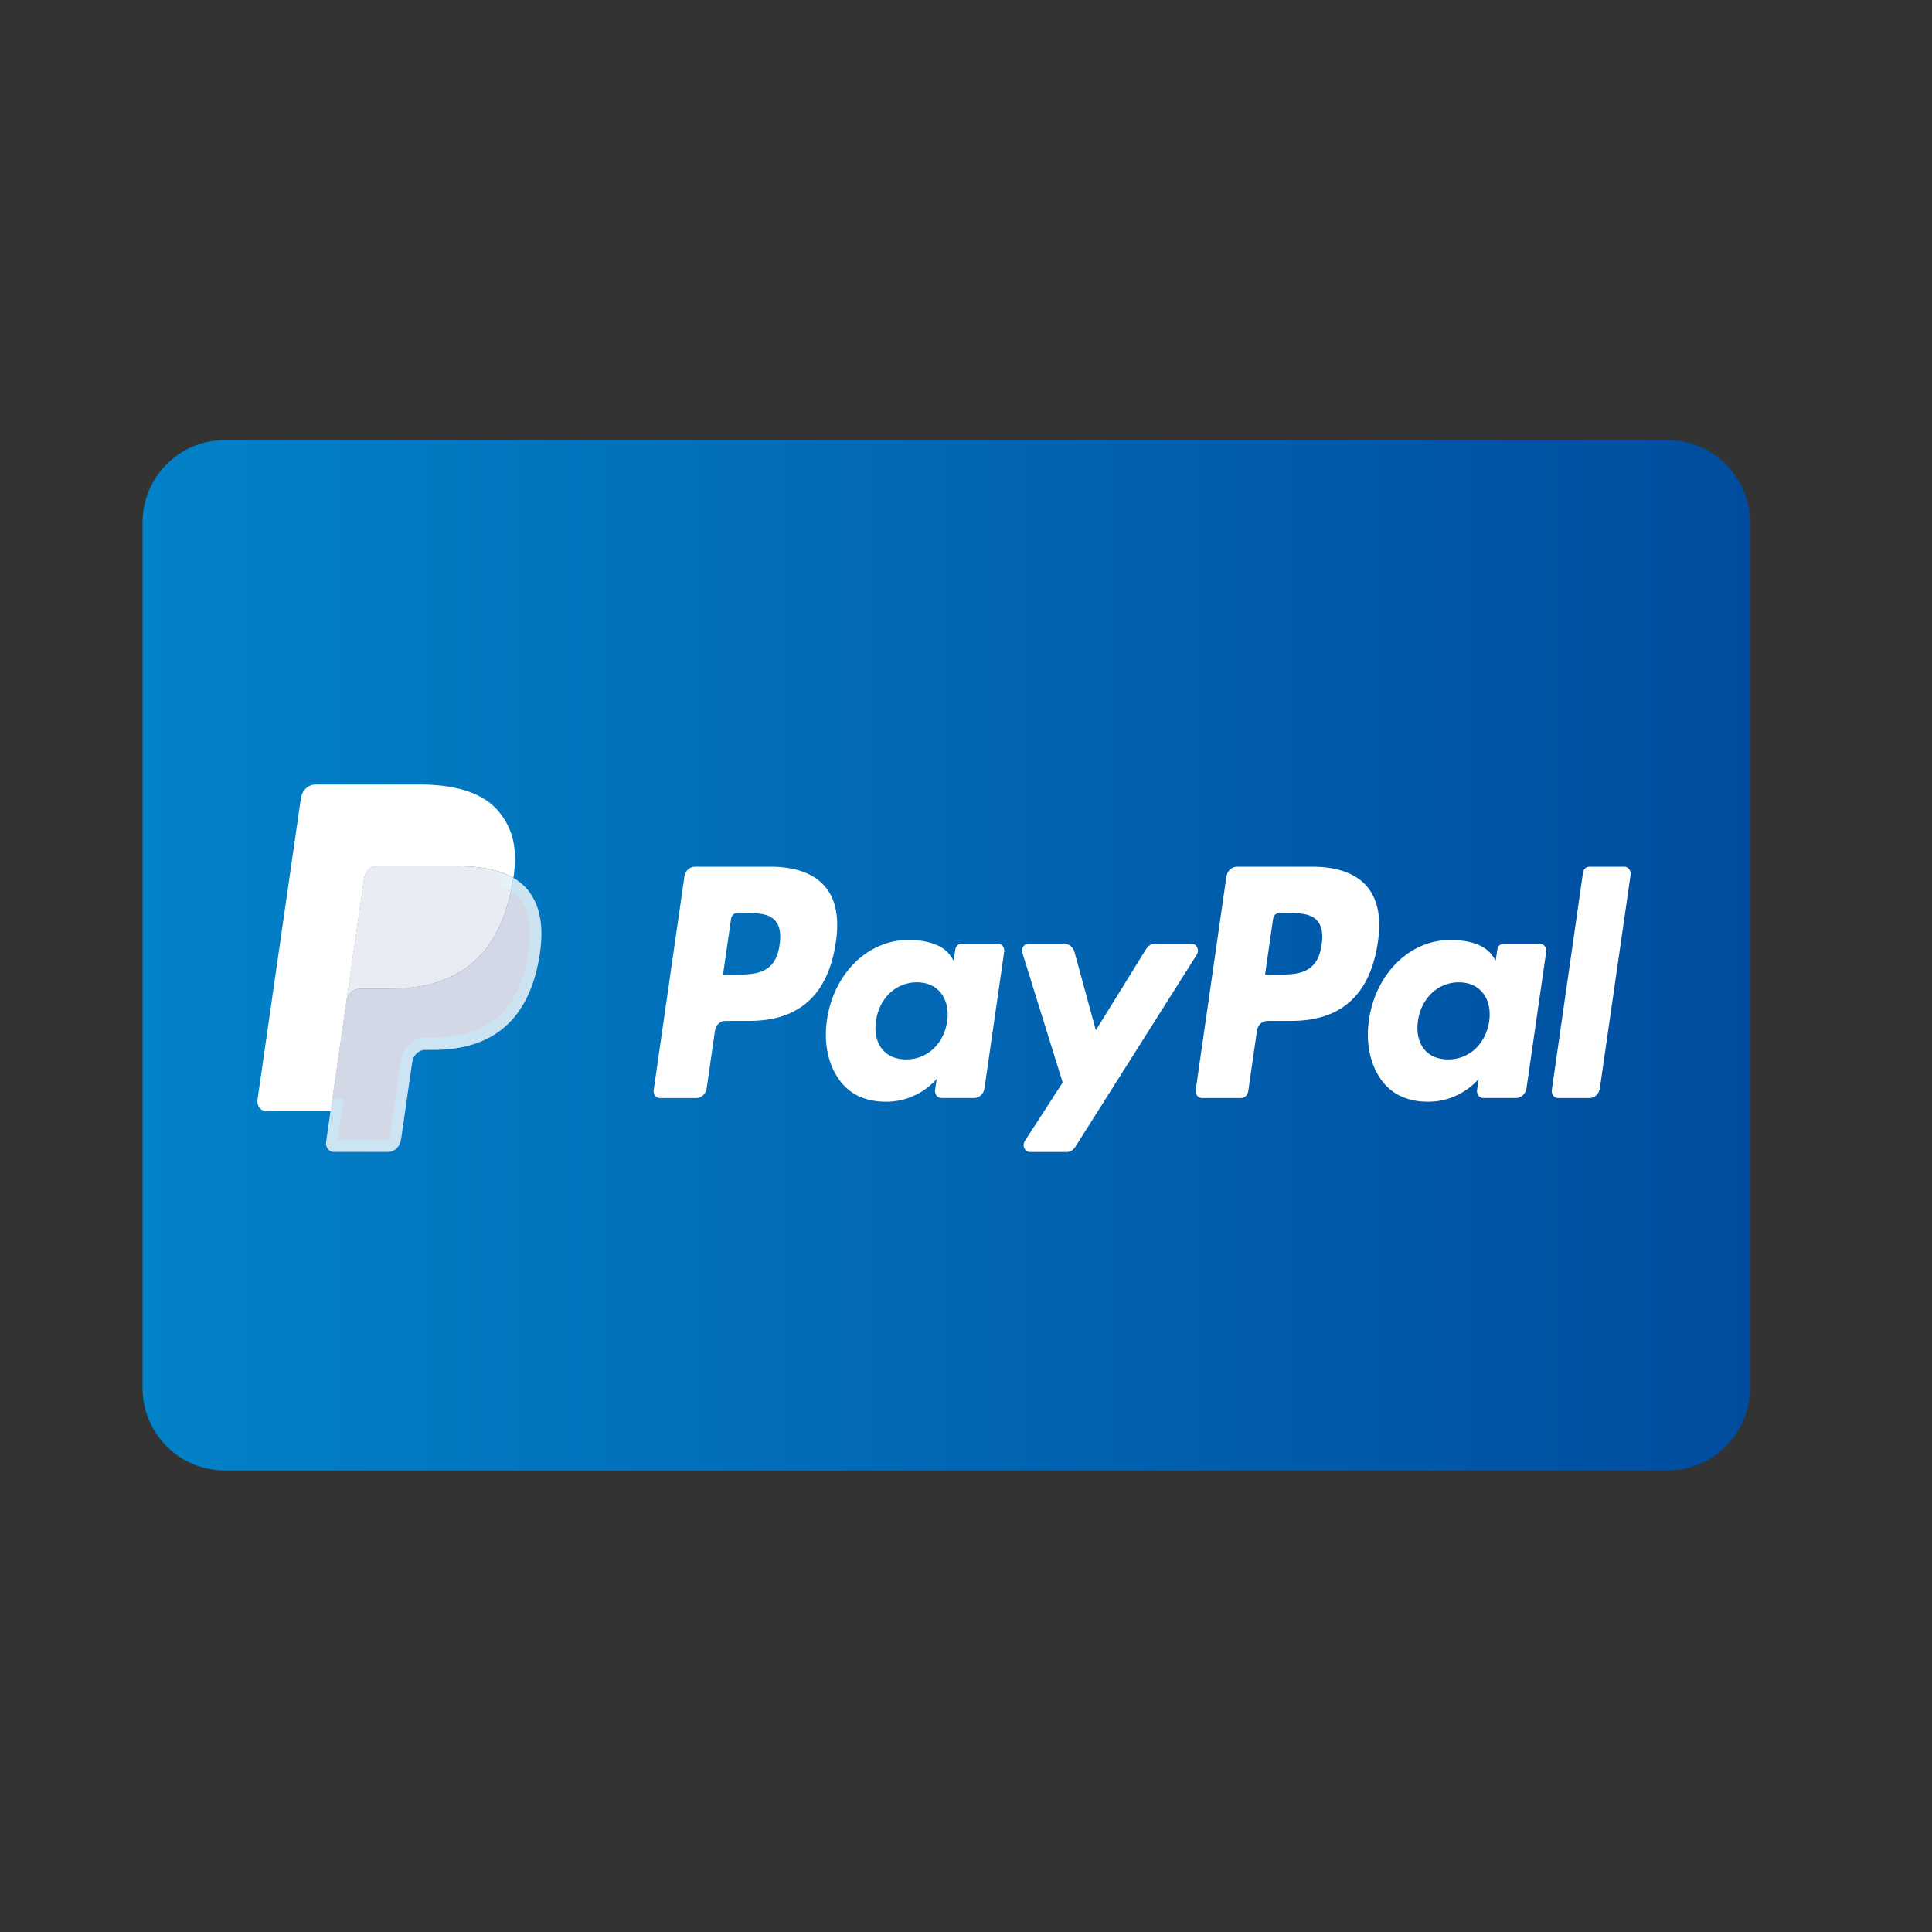
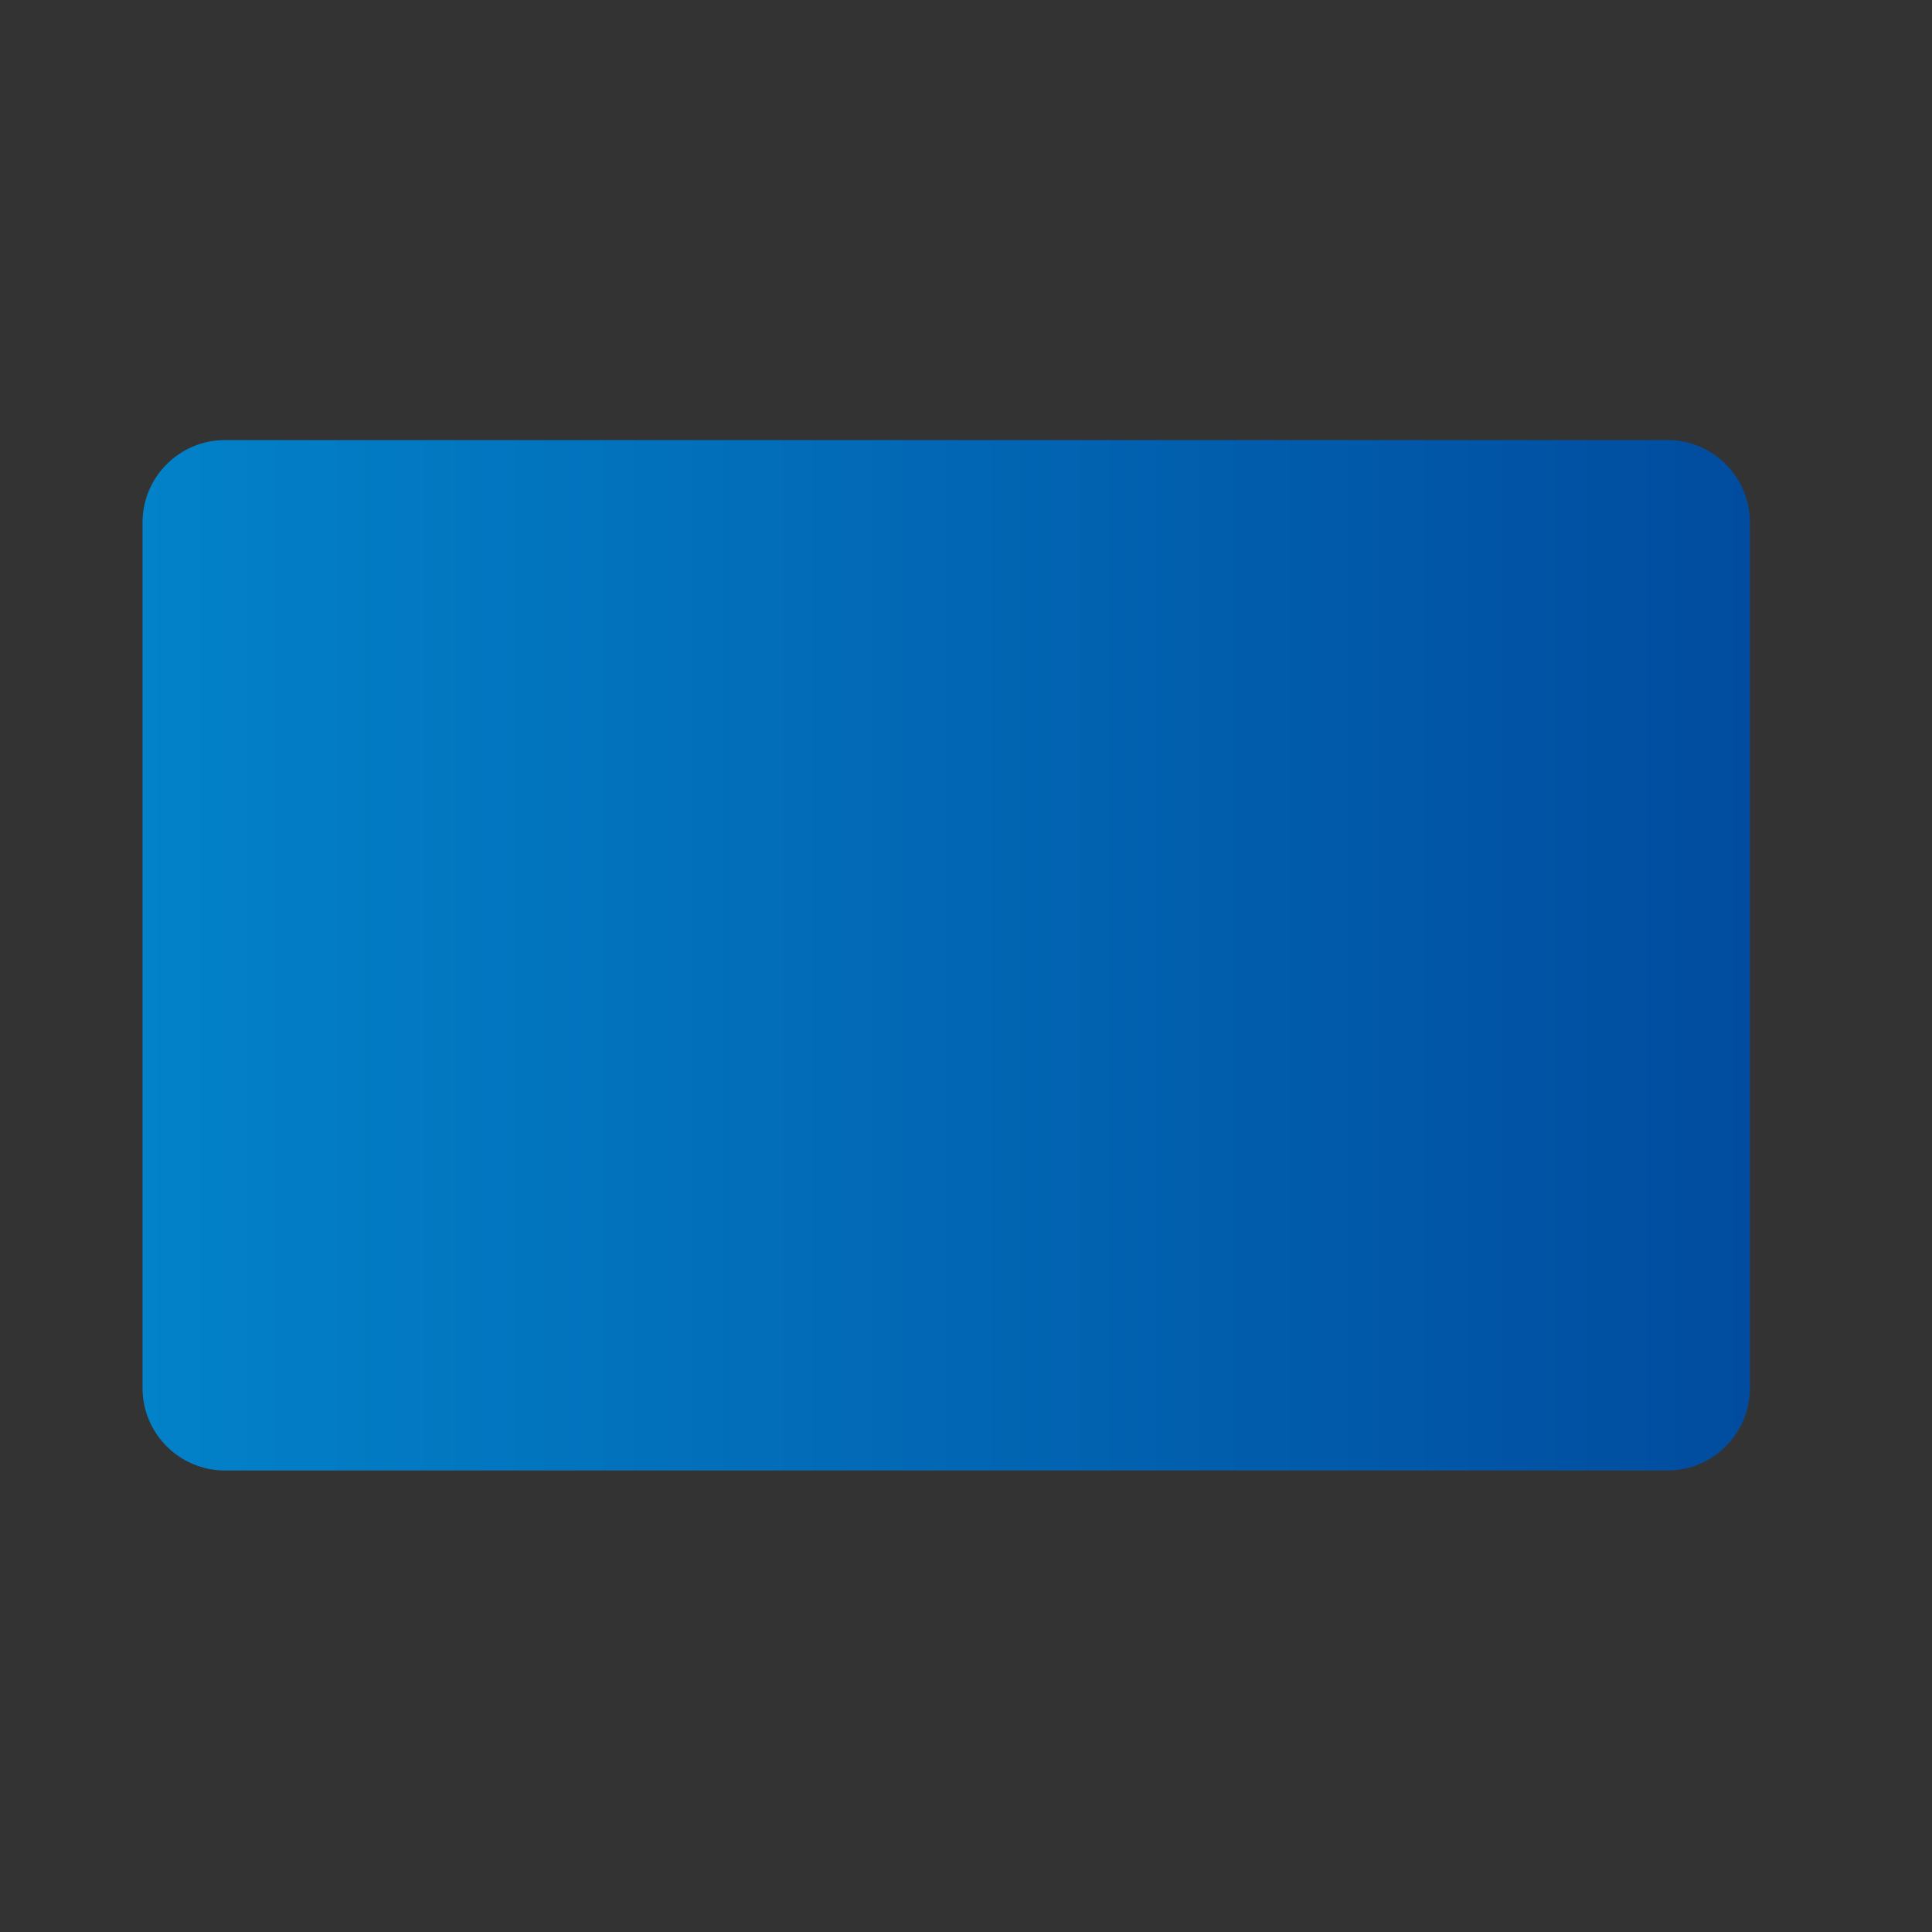
<svg xmlns="http://www.w3.org/2000/svg" width="75" height="75" viewBox="0 0 75 75" fill="none">
  <rect x="0" y="0" width="75" height="75" fill="#333333" stroke="none" />
  <path d="M8.733 17.084H64.733C66.501 17.084 67.933 18.517 67.933 20.284V53.884C67.933 55.651 66.501 57.084 64.733 57.084H8.733C6.966 57.084 5.533 55.651 5.533 53.884V20.284C5.533 18.517 6.966 17.084 8.733 17.084Z" fill="url(#paint0_linear_1212_1573)" />
  <g clip-path="url(#clip0_1212_1573)">
    <path d="M29.924 33.646H26.974C26.772 33.646 26.601 33.807 26.569 34.025L25.376 42.316C25.352 42.479 25.468 42.627 25.619 42.627H27.028C27.23 42.627 27.401 42.466 27.433 42.247L27.755 40.011C27.786 39.792 27.958 39.631 28.159 39.631H29.093C31.036 39.631 32.158 38.601 32.45 36.559C32.583 35.665 32.456 34.963 32.074 34.472C31.655 33.932 30.912 33.646 29.924 33.646ZM30.265 36.674C30.103 37.834 29.294 37.834 28.512 37.834H28.067L28.38 35.668C28.398 35.537 28.502 35.44 28.622 35.44H28.826C29.359 35.44 29.862 35.44 30.121 35.773C30.276 35.972 30.324 36.267 30.265 36.674Z" fill="white" />
    <path d="M38.74 36.636H37.327C37.207 36.636 37.103 36.732 37.084 36.863L37.022 37.296L36.923 37.139C36.617 36.653 35.935 36.49 35.255 36.49C33.694 36.49 32.361 37.786 32.101 39.603C31.966 40.51 32.158 41.377 32.627 41.982C33.058 42.538 33.673 42.769 34.406 42.769C35.664 42.769 36.362 41.883 36.362 41.883L36.299 42.313C36.275 42.478 36.391 42.625 36.541 42.625H37.813C38.016 42.625 38.187 42.464 38.218 42.245L38.982 36.947C39.006 36.784 38.891 36.636 38.74 36.636ZM36.771 39.649C36.635 40.533 35.994 41.127 35.177 41.127C34.767 41.127 34.439 40.983 34.229 40.71C34.02 40.438 33.941 40.052 34.007 39.622C34.134 38.745 34.785 38.132 35.59 38.132C35.991 38.132 36.317 38.278 36.532 38.553C36.747 38.832 36.833 39.221 36.771 39.649Z" fill="white" />
    <path d="M46.257 36.636H44.838C44.702 36.636 44.575 36.71 44.498 36.834L42.541 39.994L41.711 36.957C41.658 36.767 41.498 36.636 41.317 36.636H39.922C39.753 36.636 39.635 36.818 39.689 36.993L41.253 42.022L39.783 44.296C39.667 44.475 39.783 44.721 39.983 44.721H41.401C41.535 44.721 41.661 44.65 41.738 44.529L46.459 37.06C46.572 36.881 46.456 36.636 46.257 36.636Z" fill="white" />
-     <path d="M50.965 33.646H48.015C47.813 33.646 47.642 33.807 47.61 34.025L46.417 42.316C46.393 42.479 46.509 42.627 46.66 42.627H48.174C48.314 42.627 48.434 42.514 48.456 42.361L48.795 40.011C48.826 39.792 48.998 39.631 49.2 39.631H50.133C52.077 39.631 53.198 38.601 53.491 36.559C53.623 35.665 53.496 34.963 53.114 34.472C52.696 33.932 51.953 33.646 50.965 33.646ZM51.306 36.674C51.145 37.834 50.336 37.834 49.553 37.834H49.109L49.421 35.668C49.44 35.537 49.543 35.44 49.664 35.44H49.868C50.4 35.44 50.903 35.44 51.163 35.773C51.318 35.972 51.365 36.267 51.306 36.674Z" fill="white" />
    <path d="M59.779 36.636H58.367C58.246 36.636 58.143 36.732 58.125 36.863L58.062 37.296L57.963 37.139C57.657 36.653 56.976 36.49 56.295 36.49C54.734 36.49 53.401 37.786 53.142 39.603C53.007 40.51 53.198 41.377 53.667 41.982C54.099 42.538 54.714 42.769 55.447 42.769C56.705 42.769 57.402 41.883 57.402 41.883L57.339 42.313C57.315 42.478 57.431 42.625 57.582 42.625H58.854C59.056 42.625 59.227 42.464 59.259 42.245L60.023 36.947C60.046 36.784 59.931 36.636 59.779 36.636ZM57.81 39.649C57.675 40.533 57.033 41.127 56.216 41.127C55.807 41.127 55.478 40.983 55.268 40.71C55.059 40.438 54.98 40.052 55.046 39.622C55.174 38.745 55.825 38.132 56.629 38.132C57.03 38.132 57.356 38.278 57.571 38.553C57.787 38.832 57.873 39.221 57.81 39.649Z" fill="white" />
    <path d="M61.452 33.874L60.241 42.316C60.218 42.48 60.333 42.627 60.484 42.627H61.701C61.903 42.627 62.075 42.466 62.106 42.248L63.3 33.958C63.324 33.794 63.208 33.646 63.058 33.646H61.695C61.574 33.647 61.471 33.743 61.452 33.874Z" fill="white" />
-     <path d="M13.118 44.237L13.343 42.667L12.841 42.654H10.441L12.109 31.066C12.114 31.031 12.131 30.998 12.155 30.975C12.18 30.952 12.212 30.939 12.244 30.939H16.29C17.634 30.939 18.56 31.245 19.044 31.85C19.271 32.134 19.416 32.43 19.486 32.756C19.559 33.099 19.56 33.508 19.489 34.006L19.483 34.043V34.362L19.71 34.503C19.901 34.614 20.053 34.741 20.17 34.887C20.364 35.13 20.489 35.438 20.542 35.803C20.597 36.179 20.579 36.626 20.489 37.132C20.386 37.715 20.218 38.222 19.992 38.637C19.785 39.02 19.52 39.337 19.205 39.583C18.905 39.816 18.548 39.993 18.145 40.107C17.754 40.218 17.309 40.275 16.82 40.275H16.505C16.28 40.275 16.061 40.364 15.89 40.523C15.717 40.685 15.604 40.908 15.569 41.151L15.545 41.292L15.146 44.06L15.128 44.161C15.124 44.194 15.115 44.21 15.103 44.221C15.092 44.23 15.077 44.237 15.062 44.237H13.118Z" fill="#253B80" />
    <path d="M19.927 34.078C19.914 34.163 19.901 34.249 19.885 34.338C19.352 37.34 17.526 38.377 15.195 38.377H14.008C13.723 38.377 13.482 38.604 13.438 38.913L12.83 43.137L12.658 44.334C12.629 44.536 12.771 44.719 12.958 44.719H15.063C15.312 44.719 15.524 44.52 15.563 44.251L15.584 44.134L15.981 41.377L16.006 41.225C16.045 40.955 16.257 40.757 16.506 40.757H16.821C18.861 40.757 20.458 39.849 20.925 37.222C21.12 36.125 21.019 35.209 20.503 34.565C20.347 34.37 20.153 34.209 19.927 34.078Z" fill="white" fill-opacity="0.8" />
    <path d="M19.368 33.835C19.286 33.809 19.202 33.785 19.116 33.764C19.029 33.743 18.941 33.724 18.849 33.708C18.529 33.652 18.178 33.625 17.803 33.625H14.631C14.553 33.625 14.479 33.644 14.413 33.679C14.267 33.756 14.158 33.908 14.132 34.094L13.457 38.776L13.438 38.913C13.482 38.605 13.722 38.378 14.007 38.378H15.194C17.526 38.378 19.351 37.34 19.885 34.339C19.901 34.25 19.914 34.163 19.926 34.079C19.791 34 19.645 33.933 19.487 33.876C19.449 33.862 19.409 33.848 19.368 33.835Z" fill="white" fill-opacity="0.9" />
-     <path d="M14.137 34.094C14.163 33.909 14.272 33.757 14.418 33.68C14.485 33.645 14.559 33.626 14.637 33.626H17.808C18.184 33.626 18.535 33.653 18.855 33.71C18.946 33.726 19.035 33.744 19.122 33.765C19.208 33.786 19.292 33.81 19.373 33.836C19.414 33.849 19.454 33.863 19.493 33.876C19.651 33.934 19.797 34.001 19.932 34.079C20.091 32.97 19.931 32.214 19.383 31.53C18.78 30.777 17.691 30.455 16.297 30.455H12.251C11.967 30.455 11.724 30.682 11.68 30.99L9.995 42.697C9.961 42.929 10.124 43.138 10.338 43.138H12.835L13.463 38.777L14.137 34.094Z" fill="white" />
  </g>
  <defs>
    <linearGradient id="paint0_linear_1212_1573" x1="67.933" y1="37.141" x2="5.533" y2="37.141" gradientUnits="userSpaceOnUse">
      <stop stop-color="#014C9F" />
      <stop offset="1" stop-color="#0282C9" />
    </linearGradient>
    <clipPath id="clip0_1212_1573">
-       <rect width="53.486" height="15.6" fill="white" transform="translate(9.99 30.455)" />
-     </clipPath>
+       </clipPath>
  </defs>
</svg>